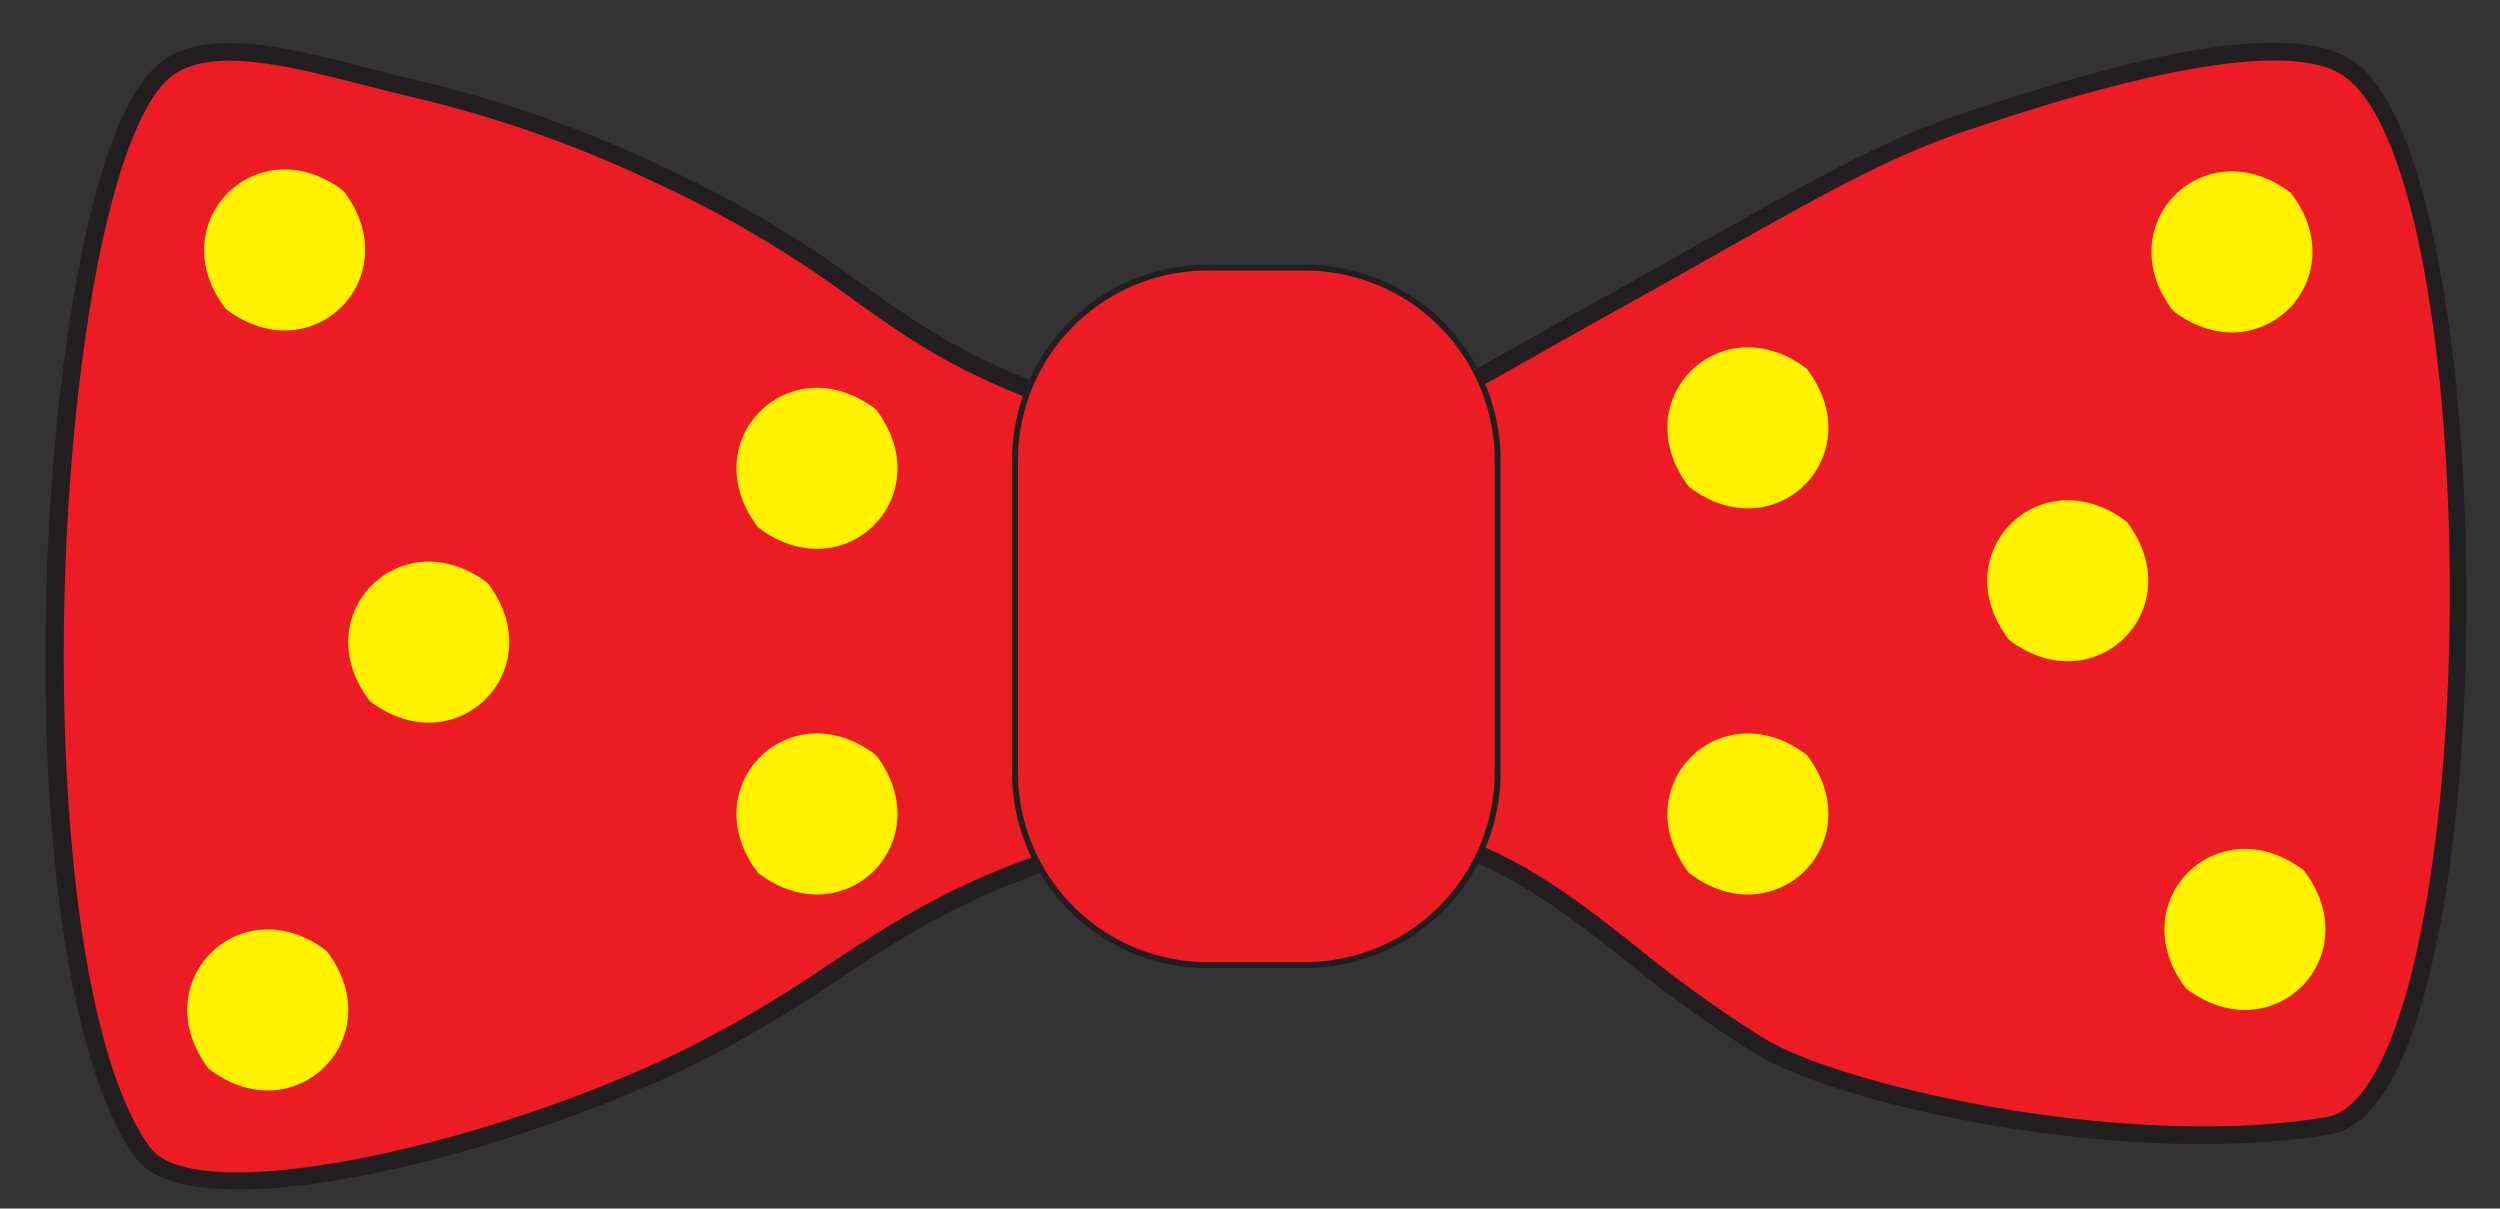
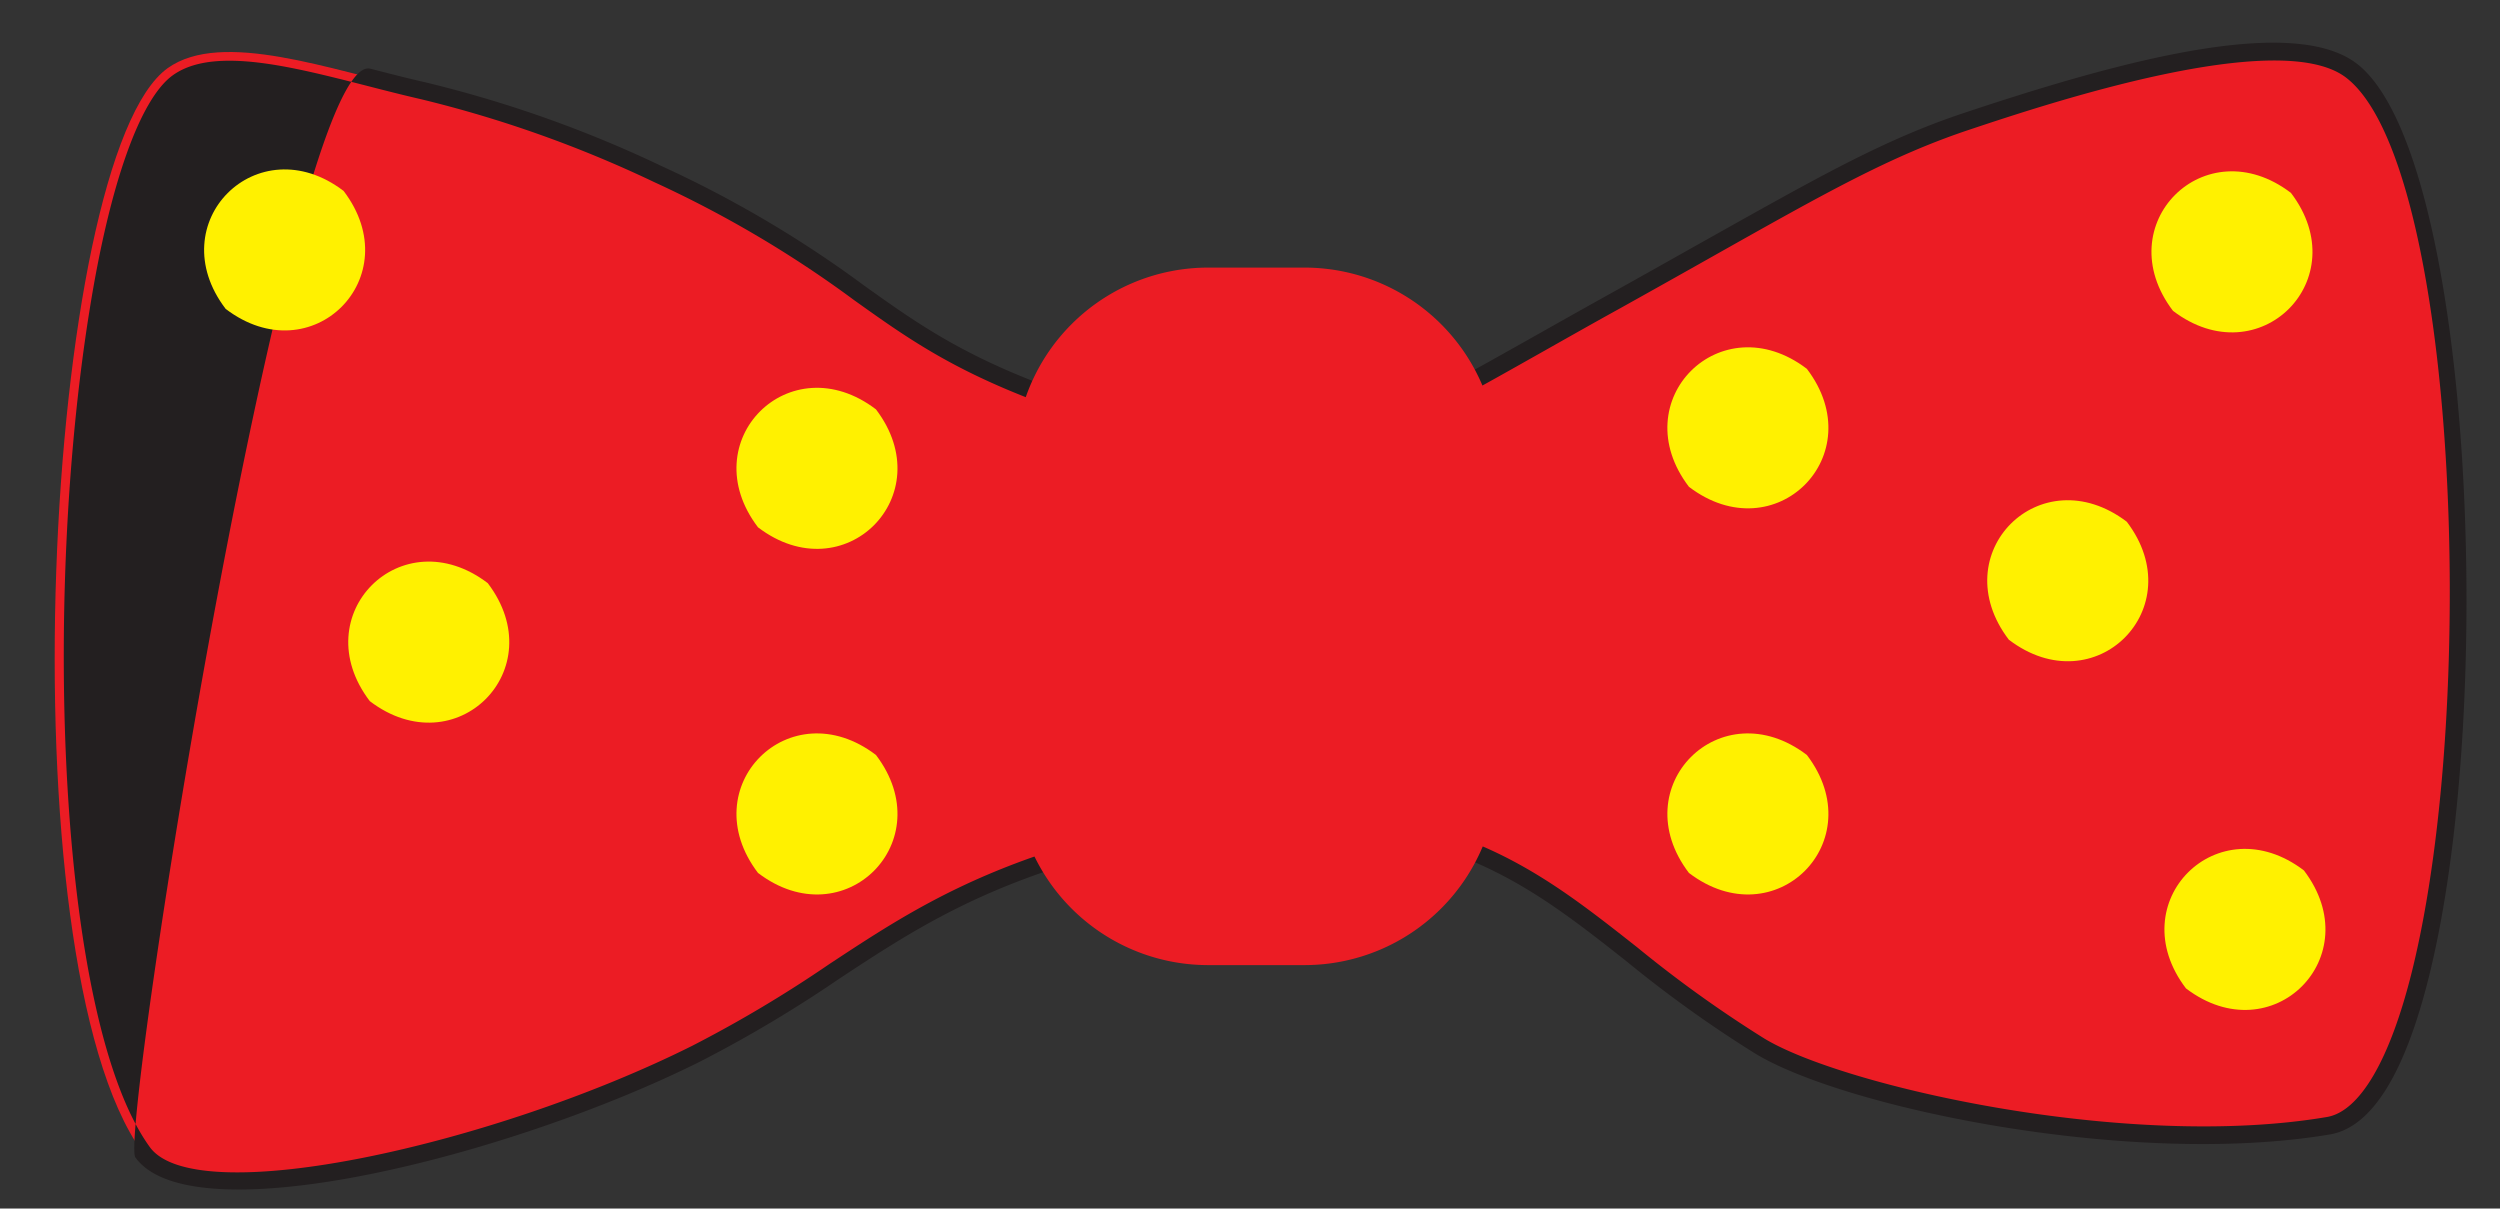
<svg xmlns="http://www.w3.org/2000/svg" viewBox="0 0 422 204">
  <rect x="0" y="0" width="422" height="204" fill="#333333" stroke="none" />
  <defs>
    <style>.cls-1{fill:#ec1c24;}.cls-2{fill:#231f20;}.cls-3{fill:#fff100;}</style>
  </defs>
  <g id="was">
    <path class="cls-1" d="M396.9,11.91c-11-8.41-44.08,1.62-64.84,8.54-16.46,5.48-28.65,13.23-59.3,30.29-31.69,17.62-39,23.1-54.18,24.31-16.5,1.32-29.11-3.43-42.66-8.53C147.26,55.73,145.84,45.6,111.08,29.4c-20.35-9.47-34.83-13-39.68-14.07C55.6,11.74,37.46,5,28.32,11.49,7.41,26.42.45,161.93,24.05,194.5c9,12.36,61.86-.85,93.43-16.64,24.27-12.14,33.5-24.3,61.85-33.27,10.53-3.34,31-9.56,54.61-5.12,28.12,5.28,38.34,22.09,63.14,37.11,14.07,8.54,62.36,19.14,96,13.44,27.85-4.73,29.05-158.85,3.85-178.11" />
-     <path class="cls-2" d="M40.29,200.79c-8.36,0-14.69-1.61-17.44-5.42C6.43,172.71,4.06,101.35,12.2,51.49,14.76,35.83,19.48,16,27.45,10.28S49.21,8.15,62.54,11.6c3.1.8,6.19,1.6,9.19,2.28a203.25,203.25,0,0,1,40,14.18,191.28,191.28,0,0,1,34.23,20.21c8.56,6.1,15.95,11.38,30.51,16.86,13.31,5,25.88,9.74,42,8.44,12.51-1,19.53-5,40.35-16.71,3.89-2.19,8.26-4.66,13.23-7.42,5.84-3.25,11-6.17,15.67-8.79,19.62-11,30.42-17.14,43.88-21.61,25-8.33,55.11-16.8,66.21-8.31h0c19.2,14.68,23.84,107,12.25,153.91-4.1,16.63-9.74,25.66-16.76,26.85-33.2,5.62-81.73-4.39-97-13.64a206.28,206.28,0,0,1-21.73-15.57c-12.21-9.63-22.75-17.94-40.92-21.35-23.76-4.46-44.1,2-53.88,5.08-17.21,5.44-27.37,12.13-38.12,19.21a217.73,217.73,0,0,1-23.52,14C95.49,190.52,61.4,200.79,40.29,200.79ZM38.73,10.25c-3.79,0-7.08.68-9.55,2.45-5.49,3.92-10.61,18.23-14,39.27-8,49.19-5.41,120.22,10.11,141.66,7.87,10.83,58.25-.44,91.56-17.1A214.83,214.83,0,0,0,140,162.73c10.93-7.2,21.26-14,38.86-19.56,10-3.17,30.82-9.77,55.33-5.16,18.89,3.54,29.7,12.07,42.22,21.94a205.88,205.88,0,0,0,21.42,15.36c13.29,8.05,61.38,18.94,94.95,13.24,5.57-.94,10.67-9.69,14.37-24.62C418.58,117.75,414.5,27.24,396,13.09h0c-11.29-8.62-50.56,4.47-63.47,8.77-13.19,4.39-23.9,10.42-43.36,21.38-4.66,2.63-9.84,5.54-15.69,8.8-5,2.76-9.32,5.22-13.21,7.41-21.25,12-28.41,16-41.57,17.08C201.85,77.88,189,73,175.4,67.91c-14.93-5.61-22.47-11-31.19-17.22a189.35,189.35,0,0,0-33.76-19.94,201.74,201.74,0,0,0-39.37-14c-3-.69-6.15-1.49-9.28-2.3C53.7,12.39,45.43,10.25,38.73,10.25Z" />
+     <path class="cls-2" d="M40.29,200.79c-8.36,0-14.69-1.61-17.44-5.42S49.21,8.15,62.54,11.6c3.1.8,6.19,1.6,9.19,2.28a203.25,203.25,0,0,1,40,14.18,191.28,191.28,0,0,1,34.23,20.21c8.56,6.1,15.95,11.38,30.51,16.86,13.31,5,25.88,9.74,42,8.44,12.51-1,19.53-5,40.35-16.71,3.89-2.19,8.26-4.66,13.23-7.42,5.84-3.25,11-6.17,15.67-8.79,19.62-11,30.42-17.14,43.88-21.61,25-8.33,55.11-16.8,66.21-8.31h0c19.2,14.68,23.84,107,12.25,153.91-4.1,16.63-9.74,25.66-16.76,26.85-33.2,5.62-81.73-4.39-97-13.64a206.28,206.28,0,0,1-21.73-15.57c-12.21-9.63-22.75-17.94-40.92-21.35-23.76-4.46-44.1,2-53.88,5.08-17.21,5.44-27.37,12.13-38.12,19.21a217.73,217.73,0,0,1-23.52,14C95.49,190.52,61.4,200.79,40.29,200.79ZM38.73,10.25c-3.79,0-7.08.68-9.55,2.45-5.49,3.92-10.61,18.23-14,39.27-8,49.19-5.41,120.22,10.11,141.66,7.87,10.83,58.25-.44,91.56-17.1A214.83,214.83,0,0,0,140,162.73c10.93-7.2,21.26-14,38.86-19.56,10-3.17,30.82-9.77,55.33-5.16,18.89,3.54,29.7,12.07,42.22,21.94a205.88,205.88,0,0,0,21.42,15.36c13.29,8.05,61.38,18.94,94.95,13.24,5.57-.94,10.67-9.69,14.37-24.62C418.58,117.75,414.5,27.24,396,13.09h0c-11.29-8.62-50.56,4.47-63.47,8.77-13.19,4.39-23.9,10.42-43.36,21.38-4.66,2.63-9.84,5.54-15.69,8.8-5,2.76-9.32,5.22-13.21,7.41-21.25,12-28.41,16-41.57,17.08C201.85,77.88,189,73,175.4,67.91c-14.93-5.61-22.47-11-31.19-17.22a189.35,189.35,0,0,0-33.76-19.94,201.74,201.74,0,0,0-39.37-14c-3-.69-6.15-1.49-9.28-2.3C53.7,12.39,45.43,10.25,38.73,10.25Z" />
    <path class="cls-1" d="M203.84,162.91H220.3a32.61,32.61,0,0,0,32.51-32.51V77.68A32.61,32.61,0,0,0,220.3,45.17H203.84a32.61,32.61,0,0,0-32.51,32.51V130.4a32.61,32.61,0,0,0,32.51,32.51" />
-     <path class="cls-2" d="M220.3,163.41H203.84a33,33,0,0,1-33-33V77.68a33,33,0,0,1,33-33H220.3a33,33,0,0,1,33,33V130.4A33,33,0,0,1,220.3,163.41ZM203.84,45.67a32,32,0,0,0-32,32V130.4a32,32,0,0,0,32,32H220.3a32.05,32.05,0,0,0,32-32V77.68a32,32,0,0,0-32-32Z" />
    <path class="cls-3" d="M359,88.07c11.07,14.55-5.37,31-19.91,19.91C328,93.44,344.41,77,359,88.07" />
    <path class="cls-3" d="M386.71,32.56c11.08,14.54-5.36,31-19.91,19.91-11.08-14.55,5.37-31,19.91-19.91" />
    <path class="cls-3" d="M388.9,146.93c11.08,14.55-5.36,31-19.91,19.91-11.08-14.54,5.37-31,19.91-19.91" />
    <path class="cls-3" d="M305,62.26c11.08,14.55-5.36,31-19.91,19.91C274,67.63,290.47,51.18,305,62.26" />
    <path class="cls-3" d="M305,127.44c11.08,14.54-5.36,31-19.91,19.91-11.08-14.55,5.36-31,19.91-19.91" />
    <path class="cls-3" d="M58,32.23c11.08,14.55-5.36,31-19.91,19.91C27,37.6,43.48,21.16,58,32.23" />
    <path class="cls-3" d="M82.33,98.43c11.08,14.55-5.36,31-19.91,19.92-11.08-14.55,5.36-31,19.91-19.92" />
-     <path class="cls-3" d="M55.15,160.52c11.08,14.55-5.36,31-19.91,19.91-11.08-14.54,5.37-31,19.91-19.91" />
    <path class="cls-3" d="M147.86,69.1c11.08,14.55-5.36,31-19.91,19.91-11.08-14.54,5.36-31,19.91-19.91" />
    <path class="cls-3" d="M147.86,127.44c11.08,14.54-5.36,31-19.91,19.91-11.08-14.55,5.36-31,19.91-19.91" />
  </g>
</svg>